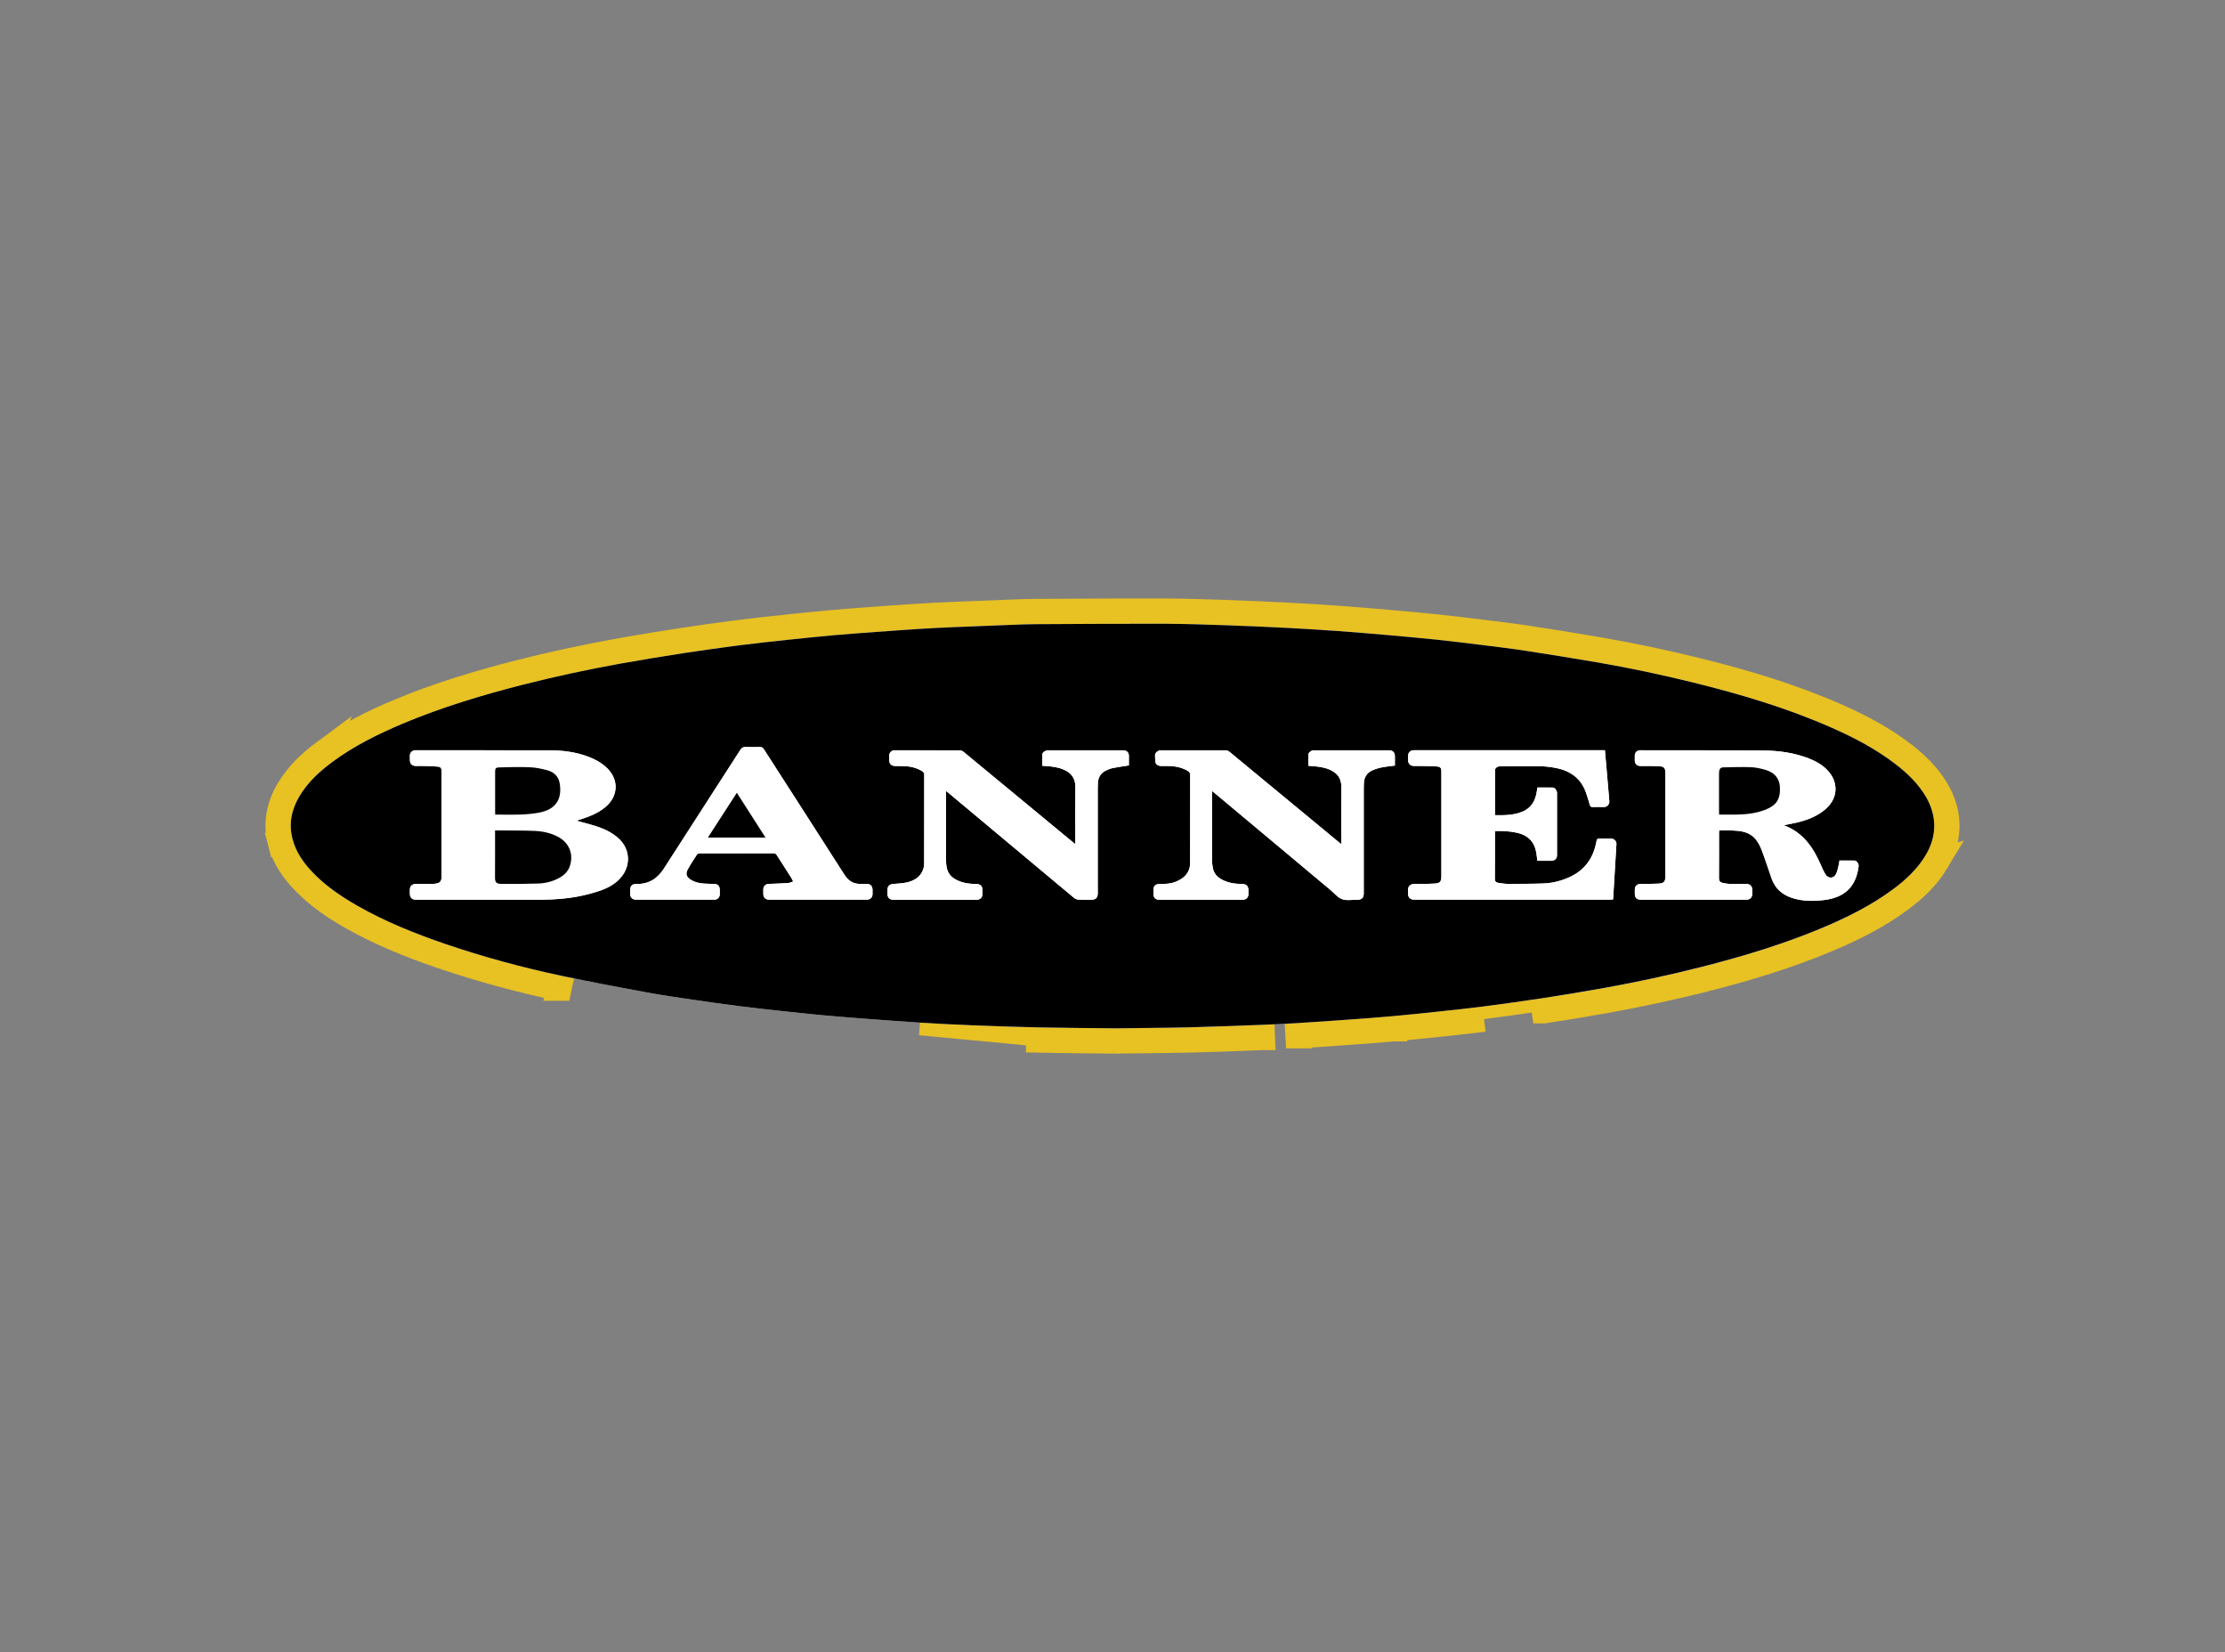
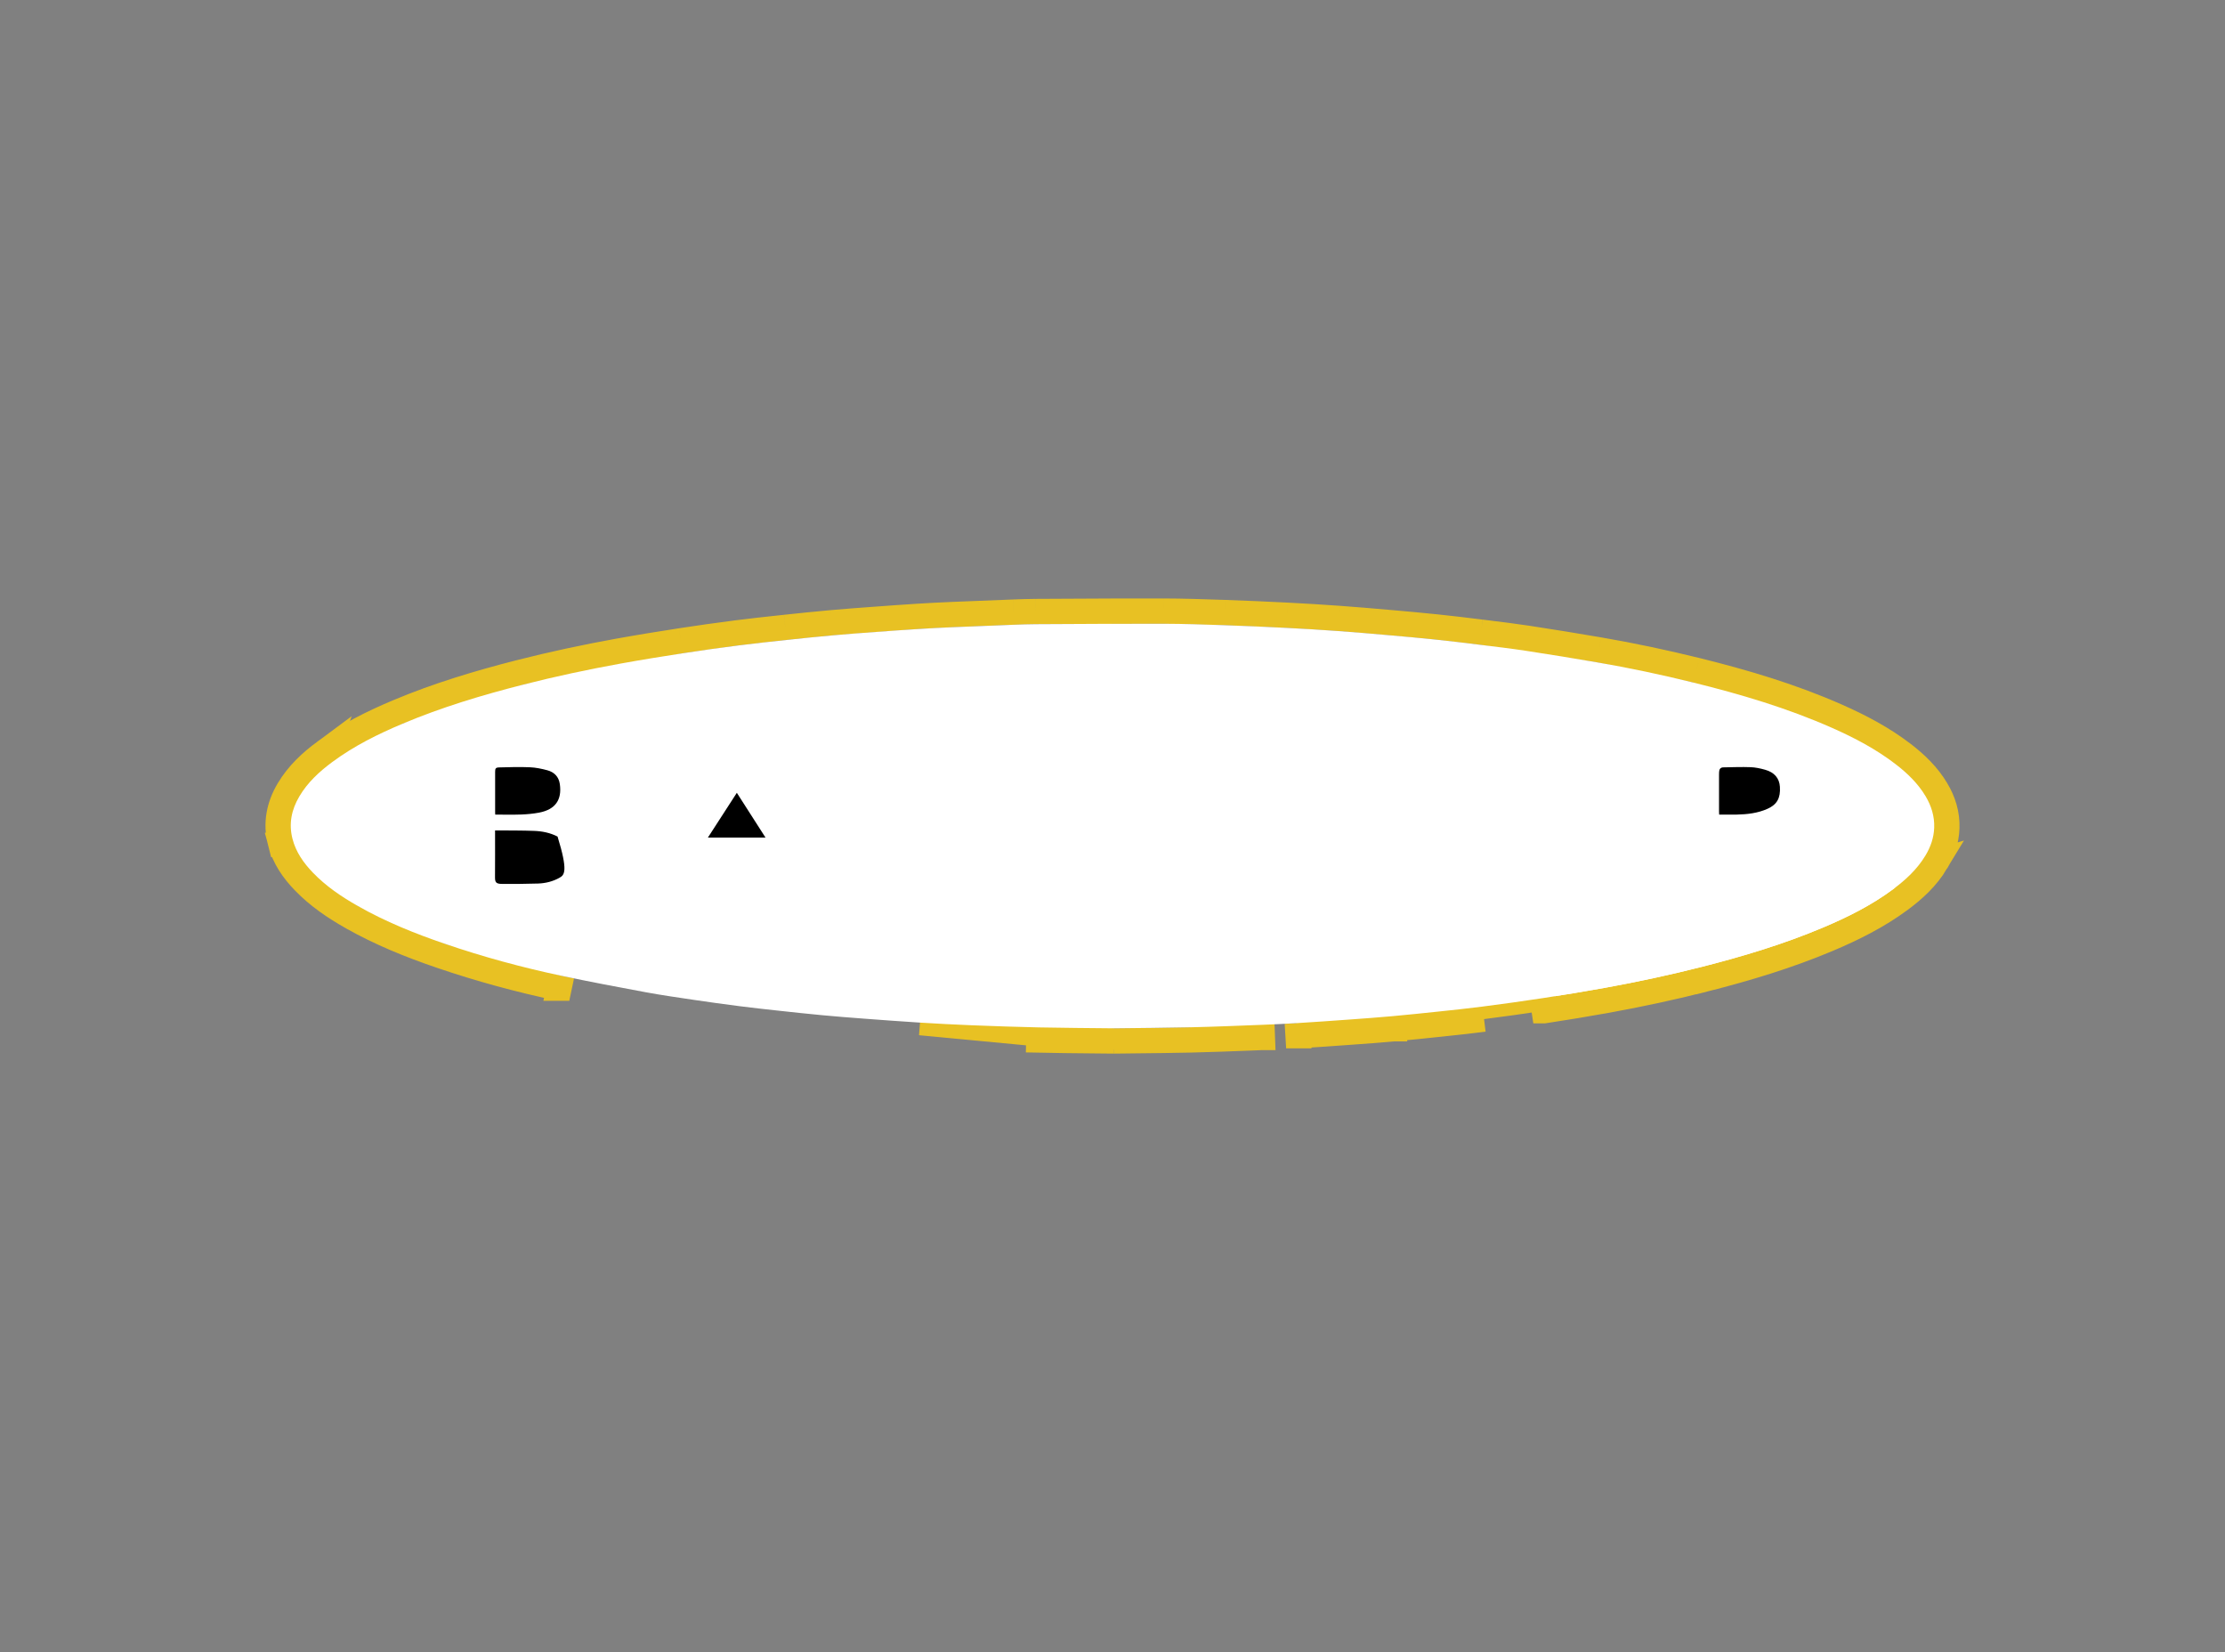
<svg xmlns="http://www.w3.org/2000/svg" width="132" height="98" viewBox="0 0 132 98" fill="none">
  <rect x="0" y="0" width="132" height="98" fill="#808080" stroke="none" />
  <path d="M66.089 61.75L66.08 61.75C65.636 61.745 65.198 61.741 64.766 61.737C63.699 61.727 62.661 61.717 61.626 61.695C61.626 61.695 61.626 61.695 61.626 61.695L61.642 60.946C60.304 60.918 58.967 60.87 57.629 60.818C56.616 60.777 55.604 60.725 54.592 60.662L66.089 61.75ZM66.089 61.75L66.098 61.75M66.089 61.75L66.098 61.75M66.098 61.75C66.522 61.744 66.956 61.74 67.398 61.735M66.098 61.75L67.398 61.735M85.413 60.752L85.412 60.752L85.384 60.755C84.482 60.85 83.574 60.946 82.663 61.027M85.413 60.752L82.596 60.28M85.413 60.752C85.499 60.743 85.585 60.734 85.671 60.724C86.454 60.642 87.246 60.558 88.037 60.455L85.413 60.752ZM82.663 61.027L82.596 60.28M82.663 61.027C82.663 61.027 82.664 61.027 82.664 61.027L82.596 60.28M82.663 61.027C81.811 61.104 80.958 61.166 80.113 61.227M82.596 60.28C81.752 60.356 80.904 60.419 80.058 60.479M80.113 61.227L80.058 60.479M80.113 61.227C79.081 61.302 78.045 61.375 77.009 61.438M80.113 61.227C80.113 61.227 80.112 61.227 80.112 61.227L80.058 60.479M80.058 60.479L77.009 61.438M77.009 61.438L76.963 60.69L77.008 61.438C77.009 61.438 77.009 61.438 77.009 61.438ZM114.872 51.136L114.872 51.136C114.311 52.069 113.54 52.771 112.742 53.362C111.389 54.364 109.907 55.098 108.412 55.727C106.052 56.72 103.617 57.451 101.168 58.075L100.983 57.348L101.168 58.075C99.236 58.567 97.287 58.984 95.329 59.339C94.092 59.563 92.851 59.766 91.611 59.955C91.611 59.955 91.611 59.955 91.61 59.955L91.497 59.214C90.314 59.396 89.128 59.557 87.941 59.711C87.159 59.813 86.376 59.896 85.592 59.979C85.506 59.988 85.42 59.997 85.334 60.006L114.872 51.136ZM114.872 51.136C115.229 50.541 115.471 49.873 115.498 49.124C115.528 48.281 115.284 47.526 114.885 46.854L114.884 46.853M114.872 51.136L114.884 46.853M114.884 46.853C114.362 45.974 113.649 45.3 112.908 44.731L112.908 44.731M114.884 46.853L112.908 44.731M112.908 44.731C111.69 43.795 110.353 43.094 108.997 42.494M112.908 44.731L100.642 39.762M100.642 39.762L100.642 39.762C103.473 40.462 106.29 41.295 108.997 42.494M100.642 39.762C98.729 39.291 96.8 38.881 94.855 38.548L94.855 38.548M100.642 39.762L94.855 38.548M108.997 42.494L108.694 43.18L108.997 42.494C108.997 42.494 108.997 42.494 108.997 42.494ZM94.855 38.548C93.448 38.308 92.038 38.076 90.624 37.862M94.855 38.548L87.863 37.499M87.863 37.499L87.863 37.499C88.001 37.517 88.141 37.534 88.28 37.551C89.054 37.646 89.841 37.743 90.624 37.862M87.863 37.499C86.99 37.391 86.11 37.284 85.227 37.192L87.863 37.499ZM90.624 37.862L90.512 38.603L90.624 37.862C90.624 37.862 90.624 37.862 90.624 37.862ZM82.428 36.93L82.428 36.93L82.452 36.932C83.371 37.013 84.299 37.094 85.227 37.192L82.428 36.93ZM82.428 36.93C81.435 36.843 80.436 36.757 79.434 36.685L79.434 36.685M82.428 36.93L79.434 36.685M79.434 36.685C78.414 36.612 77.391 36.549 76.368 36.497L76.368 36.497M79.434 36.685L76.368 36.497M76.368 36.497C75.136 36.435 73.9 36.379 72.665 36.337L72.665 36.337M76.368 36.497L72.665 36.337M72.665 36.337L72.548 36.333C71.384 36.294 70.205 36.254 69.026 36.251L69.026 36.251M72.665 36.337L69.026 36.251M69.026 36.251C67.044 36.247 65.061 36.257 63.081 36.268C62.533 36.27 61.984 36.273 61.436 36.276L61.435 36.276M69.026 36.251L61.435 36.276M61.435 36.276C60.992 36.279 60.55 36.295 60.123 36.311L60.123 36.311L60.122 36.311M61.435 36.276L60.122 36.311M60.122 36.311C58.901 36.357 57.68 36.404 56.458 36.457L56.457 36.457M60.122 36.311L56.457 36.457M56.457 36.457C55.792 36.486 55.124 36.52 54.454 36.562L56.457 36.457ZM49.34 36.941L49.341 36.941C50.185 36.865 51.031 36.803 51.869 36.742L51.89 36.741C52.743 36.677 53.598 36.616 54.454 36.562L49.34 36.941ZM49.34 36.941C48.42 37.023 47.502 37.118 46.59 37.216L46.59 37.216M49.34 36.941L46.59 37.216M46.59 37.216C46.49 37.227 46.39 37.237 46.29 37.248C45.437 37.34 44.576 37.432 43.715 37.543L43.715 37.543M46.59 37.216L43.715 37.543M43.715 37.543C42.606 37.686 41.499 37.84 40.392 38.011L40.392 38.011M43.715 37.543L40.392 38.011M40.392 38.011C39.154 38.203 37.913 38.403 36.675 38.627C34.717 38.982 32.768 39.398 30.836 39.89L30.836 39.89M40.392 38.011L30.836 39.89M30.836 39.89C28.392 40.513 25.962 41.242 23.606 42.233M30.836 39.89L23.606 42.233M17.307 49.772L16.626 49.947C16.337 48.828 16.564 47.79 17.113 46.862C17.675 45.912 18.456 45.201 19.261 44.605L17.307 49.772ZM17.307 49.772L16.626 49.947C16.872 50.901 17.414 51.651 18.014 52.276L18.014 52.276M17.307 49.772L18.014 52.276M18.014 52.276C18.862 53.159 19.85 53.822 20.851 54.392L20.852 54.392M18.014 52.276L20.852 54.392M20.852 54.392C22.552 55.358 24.348 56.081 26.159 56.699M20.852 54.392L26.159 56.699M33.165 58.619C33.164 58.619 33.164 58.619 33.164 58.619L33.32 57.886L33.165 58.619ZM33.165 58.619C30.794 58.118 28.455 57.484 26.159 56.699M33.165 58.619L26.159 56.699M67.398 61.735C68.46 61.724 69.562 61.713 70.662 61.688L67.398 61.735ZM23.606 42.233C22.107 42.863 20.618 43.598 19.261 44.604L23.606 42.233ZM70.662 61.688C71.852 61.661 73.042 61.614 74.225 61.568C74.447 61.559 74.669 61.551 74.891 61.542C74.891 61.542 74.891 61.542 74.892 61.542L74.863 60.793L70.662 61.688Z" fill="white" stroke="#E8C123" stroke-width="1.5" />
  <path d="M66.088 61C67.542 60.981 69.094 60.973 70.645 60.938C72.051 60.906 73.458 60.847 74.863 60.793C75.563 60.766 76.263 60.733 76.963 60.69C77.995 60.627 79.028 60.554 80.058 60.479C80.904 60.419 81.752 60.356 82.596 60.28C83.51 60.198 84.421 60.102 85.334 60.006C86.204 59.914 87.073 59.824 87.941 59.711C89.128 59.557 90.314 59.396 91.497 59.214C92.732 59.026 93.966 58.824 95.195 58.601C97.138 58.249 99.069 57.836 100.983 57.348C103.413 56.729 105.809 56.009 108.121 55.035C109.59 54.417 111.011 53.711 112.295 52.759C113.054 52.198 113.739 51.564 114.229 50.75C114.535 50.241 114.727 49.695 114.748 49.097C114.772 48.424 114.58 47.81 114.24 47.236C113.784 46.471 113.152 45.864 112.451 45.325C111.298 44.44 110.02 43.767 108.694 43.18C106.043 42.006 103.274 41.185 100.462 40.49C98.566 40.023 96.654 39.617 94.729 39.287C93.325 39.047 91.92 38.817 90.512 38.603C89.601 38.465 88.684 38.357 87.771 38.244C86.898 38.136 86.024 38.029 85.149 37.938C84.221 37.84 83.291 37.759 82.363 37.677C81.369 37.59 80.376 37.504 79.381 37.433C78.365 37.361 77.348 37.297 76.33 37.246C75.101 37.184 73.869 37.129 72.64 37.087C71.435 37.046 70.229 37.004 69.025 37.001C66.496 36.996 63.967 37.014 61.44 37.026C61.009 37.029 60.579 37.044 60.15 37.06C58.93 37.106 57.71 37.154 56.49 37.206C55.827 37.236 55.164 37.268 54.502 37.311C53.649 37.365 52.798 37.425 51.945 37.489C51.099 37.55 50.252 37.612 49.407 37.688C48.493 37.769 47.581 37.864 46.67 37.962C45.716 38.064 44.763 38.165 43.81 38.287C42.707 38.429 41.606 38.582 40.506 38.752C39.271 38.943 38.037 39.142 36.809 39.365C34.866 39.717 32.935 40.129 31.021 40.617C28.596 41.235 26.205 41.953 23.897 42.925C22.423 43.544 20.996 44.252 19.708 45.207C18.942 45.775 18.248 46.415 17.758 47.244C17.294 48.03 17.121 48.864 17.352 49.76C17.554 50.543 18.004 51.182 18.555 51.757C19.332 52.566 20.251 53.188 21.222 53.74C22.866 54.674 24.614 55.379 26.402 55.989C28.667 56.764 30.977 57.39 33.32 57.886C34.986 58.239 36.663 58.554 38.337 58.865C39.274 59.037 40.219 59.172 41.161 59.312C42.057 59.445 42.954 59.569 43.853 59.684C44.61 59.782 45.368 59.864 46.127 59.947C47.007 60.043 47.886 60.138 48.768 60.221C49.565 60.296 50.363 60.359 51.163 60.419C52.305 60.504 53.449 60.591 54.592 60.662C55.604 60.725 56.616 60.777 57.629 60.818C58.967 60.87 60.304 60.918 61.642 60.946C63.092 60.976 64.542 60.983 66.088 61Z" fill="white" />
-   <path d="M66.088 61C64.541 60.982 63.09 60.976 61.642 60.946C60.304 60.918 58.967 60.871 57.629 60.818C56.616 60.779 55.604 60.726 54.592 60.663C53.449 60.592 52.306 60.505 51.163 60.419C50.365 60.358 49.566 60.296 48.768 60.221C47.886 60.138 47.007 60.043 46.127 59.947C45.368 59.864 44.61 59.782 43.853 59.685C42.955 59.569 42.057 59.445 41.161 59.312C40.218 59.172 39.274 59.039 38.337 58.865C36.661 58.556 34.986 58.239 33.32 57.886C30.977 57.391 28.669 56.763 26.402 55.99C24.614 55.378 22.866 54.675 21.222 53.74C20.251 53.188 19.332 52.565 18.555 51.757C18.003 51.182 17.554 50.543 17.352 49.76C17.121 48.864 17.294 48.03 17.758 47.245C18.248 46.416 18.942 45.775 19.708 45.207C20.996 44.253 22.423 43.544 23.897 42.925C26.205 41.955 28.597 41.235 31.021 40.617C32.935 40.13 34.864 39.716 36.809 39.365C38.038 39.143 39.272 38.944 40.506 38.753C41.606 38.583 42.707 38.43 43.81 38.288C44.761 38.165 45.715 38.063 46.67 37.962C47.582 37.864 48.493 37.77 49.407 37.688C50.252 37.611 51.099 37.551 51.945 37.489C52.796 37.426 53.649 37.365 54.502 37.311C55.164 37.269 55.826 37.235 56.49 37.207C57.71 37.154 58.93 37.107 60.15 37.061C60.58 37.045 61.011 37.028 61.44 37.026C63.968 37.014 66.497 36.995 69.025 37.001C70.23 37.004 71.435 37.046 72.64 37.087C73.871 37.129 75.101 37.183 76.33 37.246C77.348 37.298 78.365 37.361 79.381 37.434C80.376 37.505 81.369 37.59 82.363 37.677C83.292 37.759 84.222 37.841 85.149 37.938C86.024 38.029 86.897 38.136 87.771 38.244C88.686 38.357 89.601 38.465 90.512 38.604C91.92 38.819 93.325 39.049 94.729 39.288C96.654 39.617 98.566 40.023 100.462 40.491C103.272 41.185 106.041 42.006 108.694 43.181C110.019 43.767 111.298 44.44 112.451 45.326C113.152 45.865 113.784 46.47 114.24 47.237C114.581 47.81 114.772 48.424 114.748 49.097C114.727 49.697 114.535 50.241 114.229 50.75C113.739 51.565 113.052 52.198 112.295 52.76C111.011 53.711 109.59 54.417 108.121 55.036C105.809 56.008 103.412 56.729 100.983 57.348C99.069 57.836 97.139 58.25 95.195 58.602C93.965 58.824 92.733 59.025 91.497 59.214C90.314 59.395 89.128 59.557 87.941 59.711C87.073 59.823 86.204 59.913 85.334 60.006C84.421 60.104 83.51 60.199 82.596 60.281C81.752 60.357 80.904 60.419 80.058 60.48C79.026 60.555 77.995 60.626 76.963 60.69C76.263 60.734 75.563 60.767 74.863 60.793C73.456 60.846 72.051 60.905 70.645 60.938C69.095 60.974 67.544 60.982 66.088 61ZM34.198 48.682C34.215 48.677 34.264 48.661 34.313 48.647C34.903 48.464 35.482 48.255 35.955 47.842C36.688 47.199 36.712 46.243 36.013 45.563C35.697 45.256 35.317 45.048 34.908 44.892C34.159 44.608 33.377 44.513 32.581 44.51C29.93 44.505 27.281 44.506 24.63 44.506C24.467 44.506 24.32 44.651 24.318 44.812C24.317 44.902 24.318 44.991 24.318 45.081C24.318 45.309 24.447 45.438 24.674 45.438C24.876 45.438 25.078 45.433 25.279 45.439C25.512 45.446 25.746 45.458 25.978 45.477C26.132 45.489 26.196 45.565 26.196 45.737C26.188 47.296 26.192 48.854 26.192 50.413C26.192 50.961 26.191 51.508 26.192 52.056C26.192 52.196 26.148 52.316 26.023 52.371C25.92 52.416 25.797 52.433 25.683 52.435C25.349 52.443 25.014 52.438 24.679 52.438C24.445 52.438 24.318 52.562 24.317 52.79C24.317 52.864 24.317 52.938 24.317 53.011C24.317 53.242 24.443 53.371 24.671 53.371C27.104 53.371 29.536 53.371 31.969 53.371C32.96 53.371 33.943 53.297 34.903 53.043C35.437 52.902 35.968 52.749 36.426 52.426C37.456 51.703 37.543 50.413 36.595 49.646C36.316 49.42 35.984 49.239 35.648 49.112C35.171 48.931 34.668 48.821 34.196 48.686L34.198 48.682ZM105.816 48.953C106.073 48.901 106.303 48.86 106.53 48.809C107.173 48.663 107.784 48.44 108.291 48.006C109.059 47.351 109.095 46.378 108.387 45.659C108.084 45.352 107.713 45.149 107.316 44.992C106.45 44.654 105.539 44.527 104.619 44.521C102.181 44.502 99.742 44.509 97.305 44.505C97.123 44.505 96.988 44.639 96.986 44.816C96.986 44.916 96.986 45.016 96.986 45.116C96.986 45.306 97.118 45.435 97.312 45.437C97.673 45.439 98.034 45.429 98.395 45.449C98.743 45.467 98.803 45.546 98.803 45.891C98.803 47.918 98.803 49.946 98.803 51.973C98.803 52.292 98.722 52.396 98.402 52.416C98.042 52.437 97.681 52.432 97.32 52.435C97.117 52.438 96.988 52.565 96.988 52.765C96.988 52.855 96.988 52.944 96.988 53.034C96.988 53.245 97.115 53.368 97.33 53.368C99.423 53.368 101.517 53.368 103.61 53.368C103.821 53.368 103.952 53.238 103.954 53.031C103.954 52.942 103.954 52.852 103.954 52.762C103.952 52.575 103.815 52.437 103.63 52.437C103.3 52.437 102.971 52.443 102.641 52.434C102.489 52.43 102.336 52.404 102.187 52.371C102.041 52.339 101.977 52.248 101.979 52.086C101.987 51.202 101.983 50.316 101.983 49.432C101.983 49.381 101.987 49.33 101.991 49.264C102.267 49.264 102.531 49.257 102.794 49.264C103.768 49.291 104.201 49.588 104.539 50.489C104.745 51.035 104.914 51.595 105.114 52.143C105.327 52.723 105.755 53.087 106.339 53.271C106.97 53.47 107.617 53.466 108.263 53.383C109.471 53.226 110.128 52.558 110.266 51.369C110.281 51.246 110.145 51.052 110.026 51.049C109.73 51.043 109.432 51.047 109.127 51.047C109.116 51.122 109.113 51.185 109.099 51.244C109.048 51.442 109.018 51.65 108.933 51.832C108.795 52.126 108.461 52.135 108.291 51.858C108.196 51.703 108.12 51.532 108.048 51.363C107.594 50.31 106.998 49.386 105.818 48.951L105.816 48.953ZM88.707 48.358C88.695 48.324 88.69 48.315 88.69 48.304C88.69 47.425 88.686 46.545 88.692 45.666C88.692 45.611 88.755 45.537 88.809 45.504C88.869 45.468 88.951 45.456 89.023 45.455C89.799 45.45 90.574 45.438 91.349 45.451C91.67 45.456 91.995 45.493 92.311 45.557C93.167 45.725 93.798 46.18 94.091 47.025C94.173 47.263 94.249 47.504 94.317 47.747C94.343 47.839 94.382 47.873 94.479 47.871C94.713 47.864 94.946 47.871 95.18 47.868C95.345 47.867 95.487 47.698 95.474 47.533C95.411 46.815 95.352 46.097 95.289 45.379C95.264 45.091 95.237 44.804 95.211 44.504H95.057C91.327 44.504 87.598 44.504 83.869 44.504C83.672 44.504 83.538 44.639 83.537 44.837C83.537 44.921 83.537 45.006 83.537 45.09C83.537 45.309 83.667 45.435 83.889 45.435C84.021 45.435 84.154 45.433 84.287 45.435C84.585 45.442 84.882 45.441 85.178 45.46C85.473 45.48 85.51 45.53 85.51 45.816C85.51 47.869 85.51 49.924 85.51 51.977C85.51 52.296 85.434 52.393 85.109 52.413C84.733 52.434 84.355 52.449 83.979 52.428C83.68 52.412 83.49 52.582 83.535 52.864C83.543 52.915 83.535 52.969 83.535 53.022C83.535 53.238 83.665 53.366 83.889 53.366C87.767 53.366 91.645 53.366 95.523 53.366C95.579 53.366 95.634 53.361 95.683 53.357C95.693 53.329 95.699 53.32 95.699 53.309C95.764 52.227 95.831 51.144 95.895 50.062C95.904 49.9 95.757 49.75 95.594 49.748C95.356 49.747 95.116 49.752 94.877 49.746C94.772 49.743 94.734 49.775 94.715 49.882C94.543 50.885 94.023 51.63 93.069 52.052C92.582 52.267 92.071 52.389 91.544 52.408C90.844 52.433 90.141 52.43 89.441 52.43C89.257 52.43 89.072 52.397 88.889 52.372C88.744 52.352 88.68 52.276 88.682 52.114C88.69 51.23 88.686 50.344 88.686 49.46C88.686 49.408 88.691 49.357 88.694 49.294C89.147 49.285 89.582 49.303 90.015 49.402C90.663 49.551 91.037 49.947 91.144 50.595C91.169 50.743 91.183 50.895 91.203 51.06C91.491 51.06 91.771 51.06 92.051 51.06C92.232 51.06 92.369 50.925 92.369 50.747C92.369 50.305 92.369 49.863 92.369 49.42C92.369 48.626 92.369 47.83 92.369 47.035C92.369 46.893 92.244 46.721 92.12 46.719C91.819 46.712 91.516 46.716 91.203 46.716C91.195 46.779 91.188 46.831 91.181 46.882C91.108 47.469 90.864 47.938 90.274 48.166C89.768 48.362 89.24 48.364 88.704 48.357L88.707 48.358ZM63.796 50.081C63.434 49.782 63.104 49.51 62.774 49.237C60.907 47.693 59.04 46.148 57.17 44.606C57.11 44.556 57.024 44.51 56.948 44.51C55.652 44.505 54.356 44.506 53.061 44.506C52.896 44.506 52.753 44.651 52.751 44.815C52.751 44.899 52.751 44.983 52.751 45.068C52.751 45.318 52.873 45.438 53.126 45.439C53.275 45.439 53.423 45.438 53.572 45.442C53.97 45.451 54.35 45.529 54.697 45.738C54.795 45.798 54.83 45.865 54.83 45.98C54.826 47.697 54.827 49.413 54.826 51.13C54.826 51.239 54.824 51.352 54.799 51.459C54.688 51.923 54.352 52.188 53.923 52.314C53.624 52.403 53.298 52.409 52.982 52.437C52.782 52.454 52.65 52.57 52.649 52.769C52.649 52.859 52.649 52.948 52.649 53.038C52.649 53.239 52.778 53.371 52.977 53.373C54.635 53.373 56.292 53.373 57.948 53.373C58.146 53.373 58.282 53.237 58.283 53.042C58.283 52.957 58.283 52.873 58.283 52.789C58.283 52.569 58.155 52.442 57.934 52.44C57.477 52.435 57.034 52.379 56.635 52.134C56.364 51.969 56.204 51.732 56.154 51.423C56.131 51.289 56.122 51.151 56.122 51.015C56.119 49.709 56.121 48.403 56.121 47.097C56.121 47.047 56.121 46.997 56.121 46.919C56.186 46.971 56.227 47.001 56.265 47.032C58.753 49.113 61.24 51.196 63.732 53.274C63.797 53.328 63.899 53.362 63.986 53.366C64.241 53.378 64.496 53.37 64.751 53.37C65.006 53.37 65.123 53.253 65.123 52.998C65.123 50.908 65.123 48.818 65.123 46.727C65.123 46.621 65.126 46.516 65.135 46.412C65.158 46.099 65.308 45.861 65.589 45.717C65.724 45.649 65.87 45.59 66.019 45.559C66.328 45.497 66.643 45.456 66.97 45.405C66.97 45.219 66.97 45.031 66.97 44.842C66.97 44.634 66.838 44.508 66.625 44.508C65.806 44.508 64.988 44.508 64.17 44.508C63.501 44.508 62.831 44.508 62.162 44.508C62.035 44.508 61.845 44.626 61.838 44.733C61.826 44.962 61.834 45.193 61.834 45.425C61.907 45.43 61.96 45.434 62.012 45.438C62.384 45.463 62.753 45.501 63.1 45.65C63.558 45.848 63.802 46.172 63.796 46.69C63.781 47.748 63.792 48.806 63.792 49.864V50.079L63.796 50.081ZM79.574 50.079C79.466 49.991 79.393 49.932 79.32 49.871C77.195 48.114 75.071 46.356 72.944 44.602C72.884 44.554 72.796 44.51 72.722 44.509C71.426 44.504 70.129 44.504 68.835 44.509C68.775 44.509 68.71 44.548 68.655 44.583C68.467 44.7 68.537 44.891 68.532 45.057C68.524 45.322 68.646 45.438 68.909 45.439C69.052 45.439 69.196 45.438 69.339 45.441C69.738 45.45 70.118 45.524 70.466 45.732C70.568 45.792 70.609 45.861 70.609 45.983C70.605 47.695 70.606 49.406 70.605 51.118C70.605 51.232 70.602 51.351 70.577 51.463C70.477 51.889 70.168 52.124 69.79 52.291C69.465 52.433 69.12 52.441 68.773 52.441C68.558 52.441 68.43 52.566 68.43 52.776C68.43 52.865 68.43 52.955 68.43 53.044C68.43 53.243 68.561 53.374 68.763 53.374C70.415 53.374 72.067 53.374 73.718 53.374C73.929 53.374 74.063 53.243 74.063 53.038C74.063 52.959 74.063 52.88 74.063 52.801C74.063 52.57 73.939 52.443 73.709 52.441C73.252 52.435 72.808 52.379 72.411 52.132C72.175 51.986 72.011 51.785 71.957 51.513C71.926 51.359 71.905 51.201 71.904 51.044C71.9 49.722 71.901 48.4 71.903 47.079C71.903 47.035 71.908 46.99 71.912 46.928C71.966 46.971 72.003 46.998 72.039 47.029C74.337 48.95 76.633 50.873 78.931 52.794C79.158 52.984 79.36 53.246 79.623 53.341C79.891 53.437 80.219 53.371 80.522 53.373C80.791 53.374 80.904 53.262 80.904 52.996C80.904 50.911 80.904 48.826 80.904 46.74C80.904 46.635 80.908 46.529 80.915 46.425C80.938 46.099 81.092 45.85 81.389 45.711C81.564 45.629 81.754 45.567 81.944 45.529C82.207 45.475 82.475 45.451 82.752 45.414C82.752 45.223 82.752 45.039 82.752 44.855C82.752 44.634 82.624 44.51 82.401 44.51C81.264 44.51 80.127 44.51 78.991 44.51C78.635 44.51 78.279 44.51 77.923 44.51C77.797 44.51 77.621 44.645 77.617 44.757C77.609 44.977 77.615 45.197 77.615 45.425C77.681 45.431 77.733 45.438 77.783 45.441C78.155 45.467 78.523 45.502 78.871 45.65C79.337 45.848 79.584 46.173 79.578 46.699C79.563 47.763 79.574 48.826 79.574 49.889V50.082V50.079ZM47.056 52.291C46.941 52.328 46.853 52.376 46.763 52.382C46.382 52.407 46.001 52.421 45.619 52.434C45.415 52.441 45.286 52.563 45.285 52.762C45.285 52.852 45.285 52.942 45.285 53.031C45.285 53.243 45.411 53.367 45.626 53.367C47.56 53.367 49.493 53.367 51.426 53.367C51.63 53.367 51.761 53.239 51.762 53.042C51.762 52.952 51.762 52.862 51.762 52.773C51.762 52.562 51.634 52.437 51.42 52.435C51.314 52.435 51.208 52.432 51.102 52.435C50.651 52.453 50.337 52.27 50.091 51.883C48.509 49.402 46.912 46.93 45.322 44.451C45.257 44.349 45.192 44.306 45.069 44.311C44.799 44.322 44.528 44.324 44.257 44.311C44.095 44.303 44.002 44.356 43.914 44.493C42.404 46.845 40.887 49.195 39.372 51.545C38.992 52.134 38.465 52.461 37.742 52.437C37.514 52.43 37.385 52.565 37.385 52.791C37.385 52.881 37.385 52.971 37.385 53.06C37.388 53.222 37.531 53.367 37.696 53.367C39.263 53.367 40.83 53.367 42.396 53.367C42.565 53.367 42.699 53.229 42.7 53.059C42.7 52.974 42.7 52.89 42.7 52.806C42.7 52.545 42.591 52.438 42.331 52.434C42.14 52.432 41.949 52.428 41.758 52.414C41.486 52.396 41.223 52.339 40.988 52.192C40.721 52.023 40.655 51.839 40.804 51.567C40.971 51.263 41.163 50.971 41.355 50.681C41.38 50.642 41.462 50.622 41.518 50.622C42.974 50.62 44.429 50.621 45.884 50.617C45.982 50.617 46.036 50.65 46.087 50.73C46.366 51.172 46.65 51.611 46.93 52.051C46.973 52.117 47.003 52.189 47.056 52.291Z" fill="black" />
-   <path d="M34.196 48.683C34.668 48.818 35.171 48.93 35.648 49.109C35.984 49.237 36.317 49.417 36.595 49.643C37.543 50.41 37.455 51.7 36.426 52.423C35.968 52.746 35.435 52.898 34.903 53.04C33.941 53.294 32.958 53.368 31.969 53.368C29.536 53.368 27.104 53.368 24.671 53.368C24.443 53.368 24.316 53.24 24.316 53.008C24.316 52.935 24.316 52.861 24.316 52.787C24.316 52.56 24.444 52.435 24.679 52.435C25.014 52.435 25.348 52.441 25.683 52.433C25.797 52.43 25.919 52.413 26.023 52.368C26.148 52.314 26.193 52.193 26.192 52.053C26.189 51.505 26.192 50.958 26.192 50.41C26.192 48.851 26.189 47.293 26.196 45.734C26.196 45.562 26.132 45.488 25.978 45.474C25.745 45.456 25.512 45.444 25.279 45.436C25.077 45.43 24.875 45.436 24.674 45.435C24.445 45.435 24.318 45.306 24.318 45.078C24.318 44.988 24.318 44.899 24.318 44.809C24.32 44.648 24.466 44.503 24.63 44.503C27.281 44.503 29.93 44.503 32.581 44.507C33.377 44.509 34.159 44.603 34.908 44.889C35.318 45.045 35.697 45.253 36.013 45.56C36.712 46.24 36.688 47.196 35.955 47.839C35.482 48.252 34.903 48.462 34.313 48.644C34.264 48.66 34.215 48.674 34.197 48.679L34.196 48.683ZM29.369 49.262C29.369 49.34 29.369 49.392 29.369 49.444C29.369 50.307 29.372 51.169 29.366 52.032C29.363 52.315 29.407 52.433 29.771 52.434C30.487 52.437 31.204 52.435 31.92 52.411C32.367 52.396 32.802 52.29 33.197 52.066C33.487 51.901 33.71 51.679 33.812 51.353C34.035 50.643 33.753 49.974 33.077 49.626C32.64 49.402 32.166 49.305 31.682 49.288C31.003 49.263 30.323 49.27 29.645 49.262C29.561 49.262 29.477 49.262 29.37 49.262H29.369ZM29.377 48.322C29.901 48.322 30.411 48.336 30.918 48.317C31.273 48.304 31.63 48.272 31.977 48.205C32.938 48.022 33.342 47.451 33.207 46.512C33.144 46.077 32.877 45.803 32.468 45.693C32.127 45.601 31.772 45.53 31.422 45.514C30.819 45.489 30.213 45.506 29.609 45.523C29.398 45.53 29.369 45.587 29.369 45.793C29.369 46.588 29.369 47.384 29.369 48.179C29.369 48.221 29.372 48.262 29.375 48.321L29.377 48.322Z" fill="white" />
-   <path d="M105.816 48.953C106.997 49.388 107.593 50.312 108.046 51.365C108.119 51.533 108.194 51.703 108.289 51.86C108.461 52.137 108.793 52.128 108.931 51.834C109.017 51.652 109.046 51.444 109.097 51.246C109.113 51.187 109.114 51.123 109.125 51.048C109.431 51.048 109.728 51.043 110.024 51.051C110.143 51.054 110.279 51.247 110.264 51.371C110.126 52.56 109.469 53.228 108.261 53.385C107.615 53.469 106.968 53.472 106.337 53.273C105.751 53.088 105.324 52.725 105.112 52.145C104.912 51.596 104.743 51.036 104.537 50.491C104.197 49.59 103.764 49.293 102.792 49.265C102.528 49.257 102.264 49.265 101.989 49.265C101.986 49.331 101.981 49.383 101.981 49.434C101.981 50.318 101.985 51.204 101.977 52.088C101.975 52.252 102.038 52.341 102.185 52.373C102.334 52.404 102.488 52.431 102.639 52.436C102.969 52.445 103.298 52.439 103.628 52.439C103.813 52.439 103.95 52.578 103.952 52.764C103.952 52.854 103.952 52.943 103.952 53.033C103.952 53.24 103.819 53.37 103.608 53.37C101.515 53.37 99.421 53.37 97.328 53.37C97.112 53.37 96.986 53.246 96.986 53.036C96.986 52.946 96.986 52.856 96.986 52.767C96.986 52.566 97.115 52.44 97.318 52.437C97.679 52.432 98.04 52.437 98.4 52.417C98.72 52.399 98.801 52.294 98.801 51.975C98.801 49.948 98.801 47.92 98.801 45.893C98.801 45.548 98.742 45.469 98.394 45.45C98.034 45.432 97.671 45.442 97.31 45.438C97.116 45.437 96.986 45.308 96.984 45.118C96.984 45.018 96.984 44.918 96.984 44.818C96.986 44.641 97.121 44.507 97.303 44.507C99.742 44.509 102.18 44.504 104.617 44.523C105.539 44.529 106.448 44.656 107.314 44.994C107.713 45.15 108.082 45.353 108.385 45.661C109.093 46.378 109.057 47.353 108.289 48.008C107.782 48.442 107.171 48.664 106.528 48.811C106.301 48.862 106.071 48.903 105.814 48.954L105.816 48.953ZM101.989 48.326C102.339 48.326 102.678 48.331 103.017 48.326C103.651 48.313 104.277 48.243 104.864 47.979C105.422 47.727 105.634 47.341 105.592 46.677C105.559 46.171 105.269 45.821 104.713 45.665C104.434 45.587 104.142 45.524 103.855 45.514C103.315 45.494 102.775 45.514 102.234 45.524C102.066 45.527 101.993 45.633 101.986 45.793C101.985 45.846 101.982 45.898 101.981 45.951C101.981 46.688 101.981 47.424 101.981 48.162C101.981 48.214 101.986 48.264 101.989 48.328V48.326Z" fill="white" />
  <path d="M88.707 48.358C89.241 48.365 89.769 48.364 90.277 48.167C90.866 47.938 91.111 47.47 91.184 46.884C91.19 46.832 91.197 46.782 91.205 46.718C91.518 46.718 91.821 46.714 92.123 46.72C92.245 46.723 92.37 46.894 92.371 47.036C92.371 47.831 92.371 48.627 92.371 49.422C92.371 49.864 92.371 50.306 92.371 50.749C92.371 50.927 92.234 51.061 92.054 51.061C91.773 51.061 91.493 51.061 91.205 51.061C91.185 50.896 91.171 50.746 91.147 50.596C91.039 49.949 90.667 49.552 90.018 49.403C89.585 49.304 89.149 49.286 88.696 49.295C88.694 49.36 88.688 49.41 88.688 49.461C88.688 50.346 88.692 51.231 88.684 52.115C88.683 52.276 88.745 52.353 88.891 52.374C89.075 52.399 89.261 52.432 89.444 52.432C90.145 52.432 90.846 52.434 91.546 52.409C92.075 52.391 92.586 52.268 93.071 52.053C94.026 51.633 94.545 50.886 94.718 49.883C94.736 49.775 94.775 49.745 94.88 49.747C95.119 49.754 95.358 49.747 95.597 49.75C95.759 49.75 95.906 49.901 95.897 50.063C95.833 51.147 95.767 52.229 95.702 53.311C95.702 53.32 95.695 53.33 95.686 53.358C95.637 53.361 95.581 53.367 95.525 53.367C91.647 53.367 87.769 53.367 83.891 53.367C83.669 53.367 83.539 53.239 83.538 53.023C83.538 52.971 83.544 52.917 83.538 52.865C83.493 52.583 83.683 52.412 83.981 52.429C84.357 52.45 84.736 52.436 85.112 52.414C85.437 52.396 85.513 52.297 85.513 51.978C85.513 49.925 85.513 47.871 85.513 45.818C85.513 45.533 85.474 45.481 85.181 45.462C84.885 45.442 84.587 45.443 84.29 45.437C84.157 45.434 84.024 45.437 83.891 45.437C83.669 45.437 83.54 45.309 83.539 45.091C83.539 45.007 83.539 44.923 83.539 44.838C83.539 44.641 83.673 44.505 83.871 44.505C87.6 44.505 91.33 44.505 95.059 44.505H95.213C95.24 44.806 95.268 45.093 95.292 45.38C95.354 46.098 95.414 46.816 95.476 47.535C95.491 47.699 95.347 47.868 95.183 47.869C94.949 47.872 94.715 47.865 94.481 47.872C94.383 47.875 94.345 47.84 94.319 47.748C94.252 47.506 94.176 47.264 94.094 47.026C93.802 46.18 93.171 45.727 92.314 45.558C91.998 45.496 91.672 45.458 91.351 45.453C90.576 45.439 89.801 45.451 89.026 45.456C88.953 45.456 88.87 45.468 88.812 45.505C88.759 45.538 88.695 45.611 88.695 45.667C88.688 46.546 88.691 47.427 88.692 48.306C88.692 48.316 88.699 48.325 88.71 48.36L88.707 48.358Z" fill="white" />
  <path d="M63.795 50.08V49.865C63.795 48.807 63.785 47.749 63.799 46.691C63.806 46.172 63.561 45.849 63.103 45.651C62.757 45.501 62.387 45.464 62.016 45.439C61.962 45.435 61.911 45.431 61.837 45.426C61.837 45.193 61.83 44.962 61.842 44.734C61.847 44.627 62.037 44.509 62.166 44.509C62.835 44.509 63.504 44.509 64.174 44.509C64.992 44.509 65.81 44.509 66.628 44.509C66.842 44.509 66.973 44.635 66.973 44.843C66.973 45.032 66.973 45.22 66.973 45.406C66.647 45.457 66.332 45.498 66.022 45.56C65.874 45.59 65.728 45.65 65.592 45.718C65.311 45.862 65.162 46.1 65.138 46.413C65.13 46.518 65.126 46.624 65.126 46.728C65.126 48.818 65.126 50.908 65.126 52.999C65.126 53.254 65.008 53.371 64.754 53.371C64.499 53.371 64.244 53.379 63.989 53.367C63.903 53.363 63.8 53.33 63.735 53.275C61.244 51.197 58.756 49.114 56.269 47.033C56.23 47.001 56.189 46.97 56.124 46.92C56.124 46.998 56.124 47.048 56.124 47.098C56.124 48.404 56.124 49.71 56.125 51.016C56.125 51.152 56.135 51.29 56.157 51.424C56.208 51.731 56.367 51.969 56.638 52.135C57.038 52.379 57.481 52.435 57.937 52.441C58.159 52.443 58.285 52.57 58.286 52.79C58.286 52.874 58.286 52.958 58.286 53.043C58.286 53.238 58.149 53.373 57.952 53.373C56.294 53.373 54.636 53.373 52.98 53.373C52.781 53.373 52.652 53.242 52.652 53.039C52.652 52.949 52.652 52.859 52.652 52.77C52.652 52.571 52.785 52.455 52.986 52.438C53.3 52.41 53.626 52.404 53.926 52.315C54.354 52.189 54.691 51.923 54.803 51.46C54.828 51.355 54.829 51.241 54.829 51.131C54.83 49.413 54.829 47.698 54.833 45.98C54.833 45.867 54.799 45.799 54.7 45.739C54.354 45.53 53.974 45.453 53.575 45.443C53.427 45.439 53.278 45.442 53.129 45.44C52.877 45.44 52.755 45.319 52.755 45.069C52.755 44.984 52.755 44.9 52.755 44.816C52.757 44.652 52.901 44.507 53.064 44.507C54.36 44.507 55.657 44.505 56.951 44.511C57.026 44.511 57.112 44.557 57.173 44.607C59.043 46.149 60.91 47.694 62.778 49.238C63.107 49.511 63.437 49.782 63.799 50.082L63.795 50.08Z" fill="white" />
  <path d="M79.575 50.08V49.887C79.575 48.824 79.564 47.761 79.579 46.697C79.587 46.171 79.339 45.846 78.873 45.648C78.525 45.5 78.155 45.464 77.785 45.438C77.733 45.434 77.681 45.429 77.616 45.423C77.616 45.195 77.611 44.975 77.619 44.755C77.623 44.642 77.798 44.508 77.924 44.508C78.28 44.508 78.636 44.508 78.992 44.508C80.129 44.508 81.266 44.508 82.403 44.508C82.626 44.508 82.753 44.633 82.753 44.853C82.753 45.038 82.753 45.221 82.753 45.412C82.477 45.45 82.209 45.474 81.946 45.527C81.756 45.565 81.566 45.627 81.391 45.709C81.093 45.848 80.939 46.097 80.916 46.423C80.908 46.528 80.906 46.634 80.906 46.738C80.906 48.823 80.906 50.907 80.906 52.993C80.906 53.258 80.793 53.372 80.523 53.37C80.221 53.368 79.892 53.435 79.624 53.339C79.361 53.244 79.159 52.983 78.932 52.792C76.635 50.87 74.338 48.948 72.041 47.026C72.005 46.996 71.968 46.968 71.913 46.926C71.909 46.988 71.904 47.033 71.904 47.077C71.904 48.398 71.901 49.72 71.905 51.042C71.905 51.199 71.927 51.357 71.958 51.511C72.013 51.784 72.176 51.984 72.413 52.13C72.811 52.377 73.255 52.433 73.71 52.439C73.94 52.441 74.063 52.566 74.065 52.798C74.065 52.877 74.065 52.957 74.065 53.036C74.065 53.24 73.929 53.372 73.719 53.372C72.067 53.372 70.415 53.372 68.764 53.372C68.562 53.372 68.431 53.243 68.431 53.042C68.431 52.953 68.431 52.863 68.431 52.773C68.431 52.565 68.56 52.439 68.775 52.439C69.121 52.439 69.467 52.431 69.791 52.288C70.169 52.122 70.48 51.886 70.578 51.461C70.604 51.35 70.606 51.232 70.606 51.116C70.608 49.404 70.606 47.693 70.61 45.981C70.61 45.859 70.569 45.792 70.467 45.73C70.119 45.522 69.739 45.448 69.341 45.438C69.197 45.434 69.054 45.437 68.91 45.437C68.646 45.437 68.525 45.32 68.533 45.055C68.537 44.889 68.468 44.699 68.657 44.581C68.711 44.546 68.776 44.507 68.836 44.507C70.132 44.503 71.428 44.502 72.723 44.507C72.798 44.507 72.885 44.55 72.945 44.6C75.071 46.354 77.196 48.112 79.321 49.869C79.394 49.93 79.467 49.989 79.575 50.077V50.08Z" fill="white" />
  <path d="M47.057 52.289C47.004 52.188 46.972 52.115 46.931 52.049C46.651 51.609 46.366 51.17 46.087 50.729C46.037 50.648 45.983 50.616 45.884 50.616C44.429 50.618 42.973 50.617 41.519 50.621C41.463 50.621 41.382 50.641 41.355 50.68C41.164 50.971 40.972 51.261 40.804 51.566C40.656 51.839 40.722 52.023 40.989 52.19C41.224 52.338 41.487 52.396 41.759 52.413C41.949 52.426 42.142 52.43 42.332 52.433C42.591 52.437 42.701 52.544 42.701 52.804C42.701 52.889 42.701 52.973 42.701 53.057C42.7 53.227 42.565 53.366 42.397 53.366C40.83 53.366 39.262 53.366 37.697 53.366C37.532 53.366 37.388 53.221 37.386 53.059C37.386 52.969 37.386 52.88 37.386 52.79C37.386 52.563 37.516 52.428 37.743 52.435C38.467 52.458 38.993 52.132 39.373 51.543C40.888 49.194 42.405 46.845 43.915 44.492C44.002 44.355 44.095 44.302 44.257 44.31C44.527 44.323 44.799 44.32 45.07 44.31C45.194 44.306 45.257 44.349 45.322 44.45C46.911 46.927 48.509 49.399 50.092 51.882C50.337 52.268 50.652 52.451 51.102 52.434C51.209 52.43 51.315 52.434 51.421 52.434C51.635 52.434 51.761 52.561 51.763 52.772C51.763 52.861 51.763 52.951 51.763 53.04C51.763 53.239 51.631 53.366 51.426 53.366C49.493 53.366 47.559 53.366 45.627 53.366C45.411 53.366 45.285 53.241 45.285 53.03C45.285 52.94 45.285 52.851 45.285 52.761C45.285 52.561 45.416 52.439 45.62 52.433C46.001 52.42 46.384 52.405 46.764 52.38C46.854 52.375 46.941 52.326 47.057 52.289ZM45.414 49.683C44.838 48.784 44.28 47.913 43.713 47.029C43.136 47.919 42.573 48.792 41.997 49.683H45.414Z" fill="white" />
-   <path d="M29.371 49.261C29.479 49.261 29.562 49.261 29.646 49.261C30.325 49.268 31.005 49.262 31.683 49.288C32.168 49.305 32.642 49.401 33.078 49.625C33.755 49.973 34.038 50.642 33.814 51.352C33.711 51.678 33.488 51.901 33.199 52.065C32.803 52.289 32.37 52.395 31.921 52.411C31.205 52.436 30.488 52.437 29.772 52.433C29.408 52.432 29.366 52.315 29.367 52.031C29.374 51.168 29.37 50.306 29.37 49.443C29.37 49.392 29.37 49.339 29.37 49.261H29.371Z" fill="black" />
+   <path d="M29.371 49.261C29.479 49.261 29.562 49.261 29.646 49.261C30.325 49.268 31.005 49.262 31.683 49.288C32.168 49.305 32.642 49.401 33.078 49.625C33.711 51.678 33.488 51.901 33.199 52.065C32.803 52.289 32.37 52.395 31.921 52.411C31.205 52.436 30.488 52.437 29.772 52.433C29.408 52.432 29.366 52.315 29.367 52.031C29.374 51.168 29.37 50.306 29.37 49.443C29.37 49.392 29.37 49.339 29.37 49.261H29.371Z" fill="black" />
  <path d="M29.38 48.321C29.378 48.261 29.374 48.219 29.374 48.178C29.374 47.384 29.374 46.588 29.374 45.793C29.374 45.586 29.403 45.529 29.614 45.523C30.218 45.506 30.824 45.489 31.427 45.514C31.779 45.528 32.134 45.601 32.474 45.693C32.883 45.804 33.15 46.076 33.212 46.511C33.347 47.451 32.942 48.022 31.982 48.205C31.634 48.271 31.277 48.303 30.924 48.317C30.415 48.335 29.906 48.322 29.382 48.322L29.38 48.321Z" fill="black" />
  <path d="M101.991 48.324C101.988 48.26 101.983 48.208 101.983 48.158C101.983 47.421 101.983 46.685 101.983 45.947C101.983 45.894 101.986 45.841 101.988 45.789C101.994 45.629 102.068 45.523 102.237 45.52C102.777 45.511 103.318 45.489 103.857 45.509C104.145 45.52 104.436 45.583 104.715 45.661C105.272 45.816 105.562 46.167 105.594 46.673C105.637 47.337 105.424 47.723 104.866 47.975C104.279 48.24 103.654 48.308 103.019 48.322C102.68 48.328 102.342 48.322 101.991 48.322V48.324Z" fill="black" />
  <path d="M45.414 49.684H41.997C42.574 48.793 43.138 47.919 43.713 47.029C44.28 47.914 44.839 48.786 45.414 49.684Z" fill="black" />
</svg>